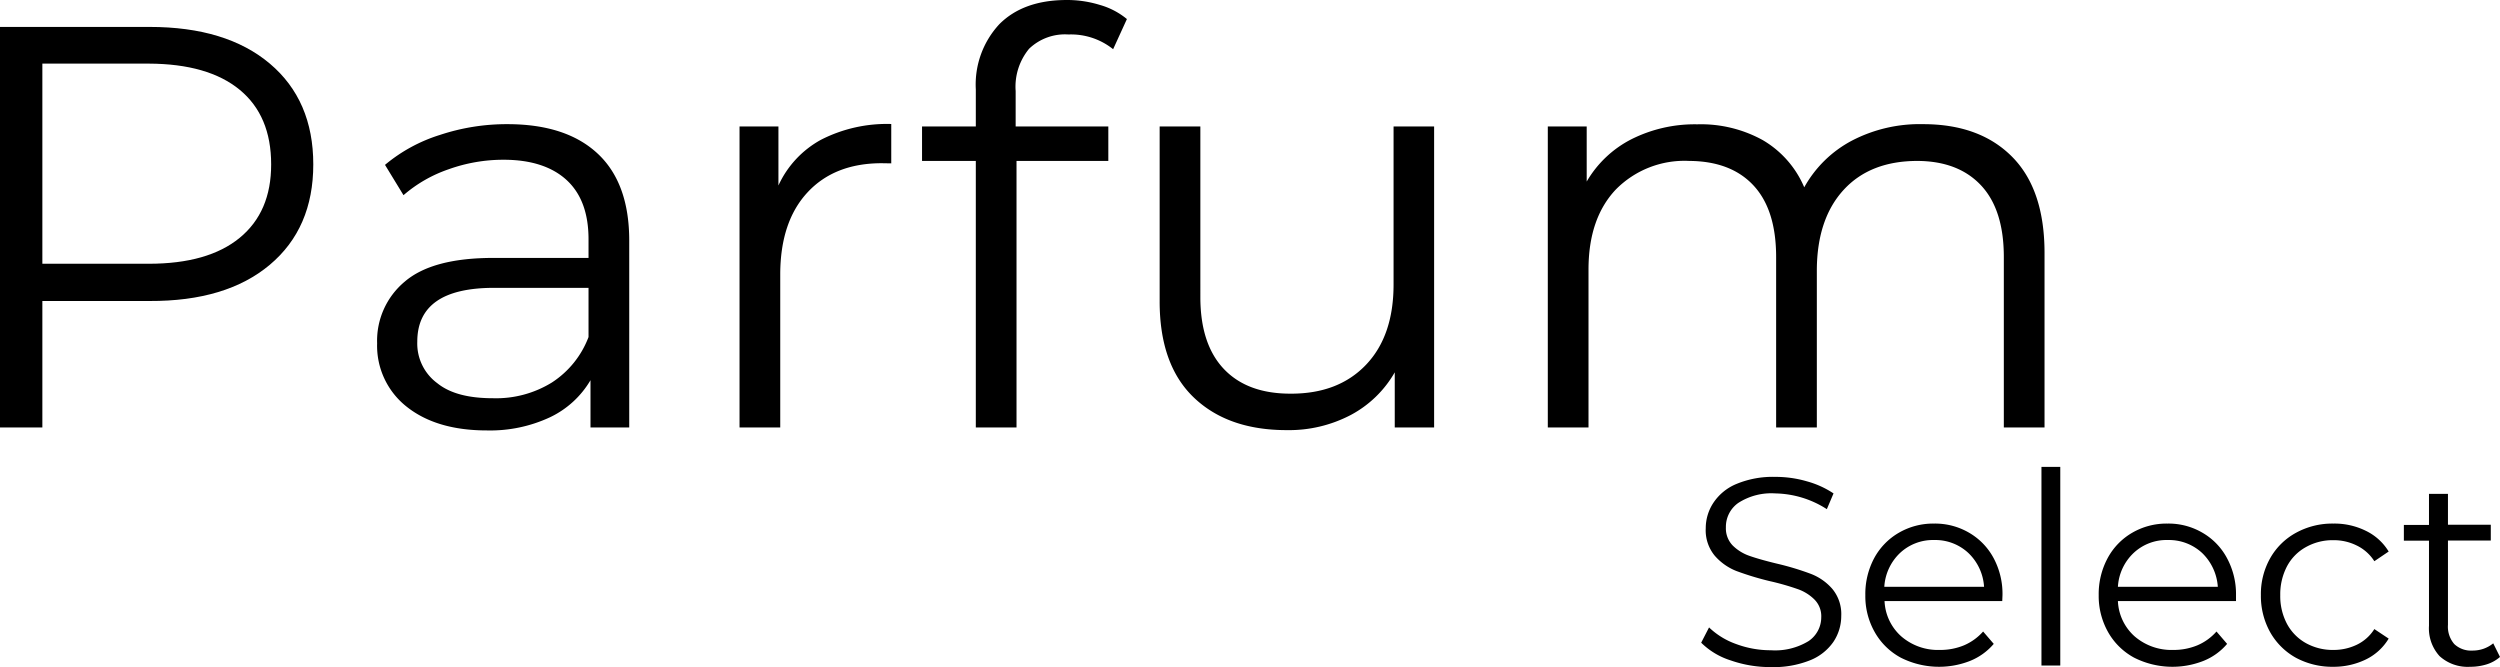
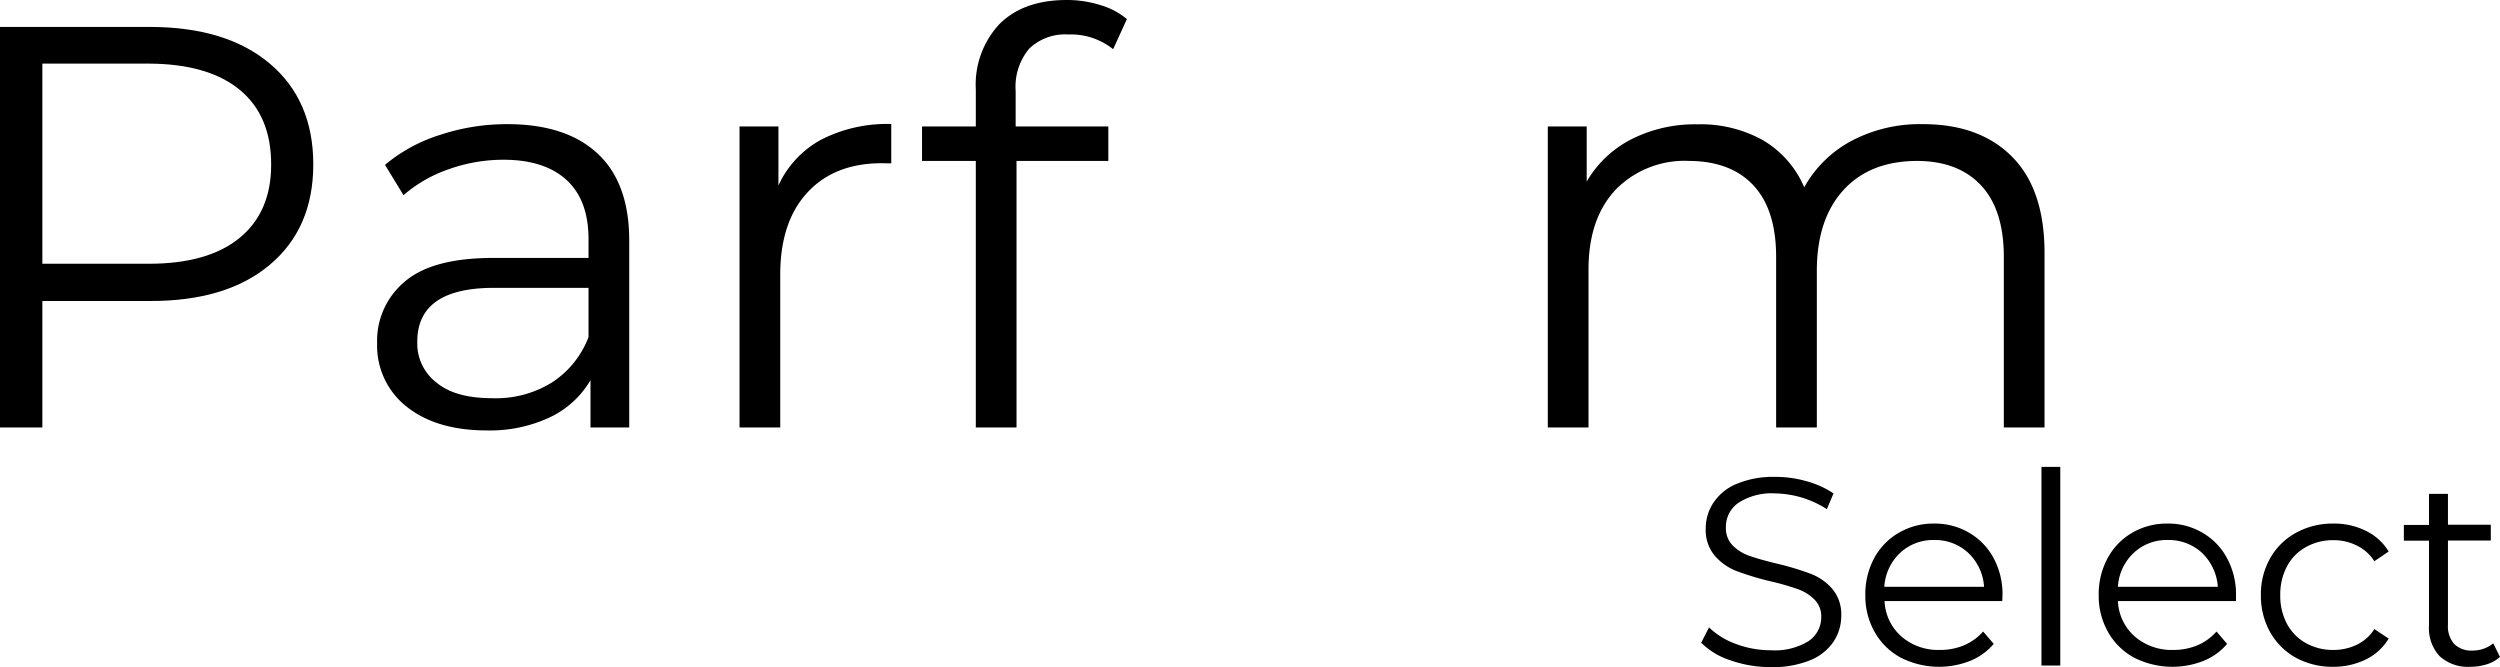
<svg xmlns="http://www.w3.org/2000/svg" viewBox="0 0 317.53 84.73">
  <g id="Layer_2" data-name="Layer 2">
    <g id="Layer_1-2" data-name="Layer 1">
      <path d="M224.9,84.73a15.26,15.26,0,0,1-5.08-.85,9.32,9.32,0,0,1-3.75-2.25l1-1.94a9.58,9.58,0,0,0,3.44,2.11,12.55,12.55,0,0,0,4.41.79,8.15,8.15,0,0,0,4.8-1.17,3.64,3.64,0,0,0,1.6-3,3,3,0,0,0-.88-2.29,5.64,5.64,0,0,0-2.12-1.31,31.91,31.91,0,0,0-3.5-1,36.72,36.72,0,0,1-4.29-1.3,7.1,7.1,0,0,1-2.73-1.93,5.06,5.06,0,0,1-1.15-3.5,5.85,5.85,0,0,1,1-3.27,6.47,6.47,0,0,1,2.92-2.36,12,12,0,0,1,4.91-.89,14.12,14.12,0,0,1,4,.56,11.68,11.68,0,0,1,3.4,1.54l-.85,2a12.45,12.45,0,0,0-6.53-2,7.74,7.74,0,0,0-4.72,1.21,3.71,3.71,0,0,0-1.57,3.1,3.12,3.12,0,0,0,.86,2.3,5.64,5.64,0,0,0,2.16,1.33c.88.31,2.06.64,3.55,1a35,35,0,0,1,4.2,1.27,6.86,6.86,0,0,1,2.75,1.92,5,5,0,0,1,1.13,3.43,5.89,5.89,0,0,1-1,3.3,6.54,6.54,0,0,1-3,2.35A12.51,12.51,0,0,1,224.9,84.73Z" />
      <path d="M254.31,76.34H239.36a6.35,6.35,0,0,0,2.14,4.5,7.12,7.12,0,0,0,4.9,1.71,7.84,7.84,0,0,0,3.06-.59,6.83,6.83,0,0,0,2.42-1.75l1.35,1.57a7.75,7.75,0,0,1-3,2.16,10.77,10.77,0,0,1-8.81-.41,8.35,8.35,0,0,1-3.31-3.25,9.22,9.22,0,0,1-1.19-4.69,9.65,9.65,0,0,1,1.12-4.69,8.24,8.24,0,0,1,3.13-3.23,8.68,8.68,0,0,1,4.48-1.17,8.56,8.56,0,0,1,4.46,1.17,8.19,8.19,0,0,1,3.1,3.21,9.6,9.6,0,0,1,1.13,4.71Zm-8.64-7.75a6.12,6.12,0,0,0-4.34,1.64,6.45,6.45,0,0,0-2,4.3H252a6.48,6.48,0,0,0-2-4.3A6.14,6.14,0,0,0,245.67,68.59Z" />
      <path d="M259.29,59.3h2.39V84.53h-2.39Z" />
      <path d="M284,76.34H269a6.35,6.35,0,0,0,2.14,4.5,7.16,7.16,0,0,0,4.9,1.71,7.84,7.84,0,0,0,3.06-.59,6.74,6.74,0,0,0,2.42-1.75l1.35,1.57a7.68,7.68,0,0,1-3,2.16,10.77,10.77,0,0,1-8.81-.41,8.35,8.35,0,0,1-3.31-3.25,9.32,9.32,0,0,1-1.19-4.69,9.65,9.65,0,0,1,1.13-4.69,8.22,8.22,0,0,1,3.12-3.23,8.68,8.68,0,0,1,4.48-1.17,8.53,8.53,0,0,1,4.46,1.17,8.12,8.12,0,0,1,3.1,3.21A9.6,9.6,0,0,1,284,75.59Zm-8.65-7.75A6.09,6.09,0,0,0,271,70.23a6.41,6.41,0,0,0-2,4.3h12.69a6.57,6.57,0,0,0-2-4.3A6.18,6.18,0,0,0,275.35,68.59Z" />
      <path d="M296.37,84.69a9.78,9.78,0,0,1-4.75-1.14,8.47,8.47,0,0,1-3.28-3.25,9.44,9.44,0,0,1-1.18-4.71,9.26,9.26,0,0,1,1.18-4.69,8.35,8.35,0,0,1,3.28-3.23,9.58,9.58,0,0,1,4.75-1.17,9,9,0,0,1,4.12.92,6.89,6.89,0,0,1,2.9,2.63l-1.82,1.23a5.48,5.48,0,0,0-2.25-2,6.52,6.52,0,0,0-2.95-.67,6.92,6.92,0,0,0-3.48.87,6,6,0,0,0-2.42,2.46,7.65,7.65,0,0,0-.85,3.65,7.53,7.53,0,0,0,.85,3.64,6.1,6.1,0,0,0,2.42,2.46,7,7,0,0,0,3.48.86,6.78,6.78,0,0,0,2.95-.65,5.38,5.38,0,0,0,2.25-2l1.82,1.21a6.87,6.87,0,0,1-2.9,2.65A9.36,9.36,0,0,1,296.37,84.69Z" />
      <path d="M317.53,83.44a4.69,4.69,0,0,1-1.69.94,7,7,0,0,1-2.1.31,5.31,5.31,0,0,1-3.88-1.35,5.23,5.23,0,0,1-1.35-3.86V68.67h-3.19v-2h3.19V62.73h2.41v3.92h5.44v2h-5.44V79.36a3.37,3.37,0,0,0,.8,2.44,3.09,3.09,0,0,0,2.31.83,4.21,4.21,0,0,0,1.41-.23,4.09,4.09,0,0,0,1.23-.69Z" />
      <path d="M19,3.42q9.75,0,15.27,4.66t5.52,12.8q0,8.11-5.52,12.75T19,38.23H5.38V54.29H0V3.42ZM18.9,33.5q7.53,0,11.54-3.29t4-9.33q0-6.19-4-9.48T18.9,8.08H5.38V33.5Z" />
      <path d="M64.44,15.77q7.47,0,11.48,3.75t4,11.08V54.29H75v-6A11.85,11.85,0,0,1,69.85,53a17.94,17.94,0,0,1-8,1.67q-6.39,0-10.18-3a9.85,9.85,0,0,1-3.77-8.06,9.77,9.77,0,0,1,3.52-7.85q3.51-3,11.23-3H74.75V30.38c0-3.3-.93-5.8-2.77-7.5s-4.52-2.59-8-2.59a20.61,20.61,0,0,0-7,1.21,17.31,17.31,0,0,0-5.73,3.29L48.9,20.94a20.28,20.28,0,0,1,7-3.81A26.92,26.92,0,0,1,64.44,15.77ZM62.63,50.58a13.49,13.49,0,0,0,7.47-2,11.88,11.88,0,0,0,4.65-5.77V36.56h-12Q53,36.56,53,43.4a6.26,6.26,0,0,0,2.54,5.27C57.19,50,59.57,50.58,62.63,50.58Z" />
      <path d="M98.87,23.56a12.57,12.57,0,0,1,5.41-5.81,18.36,18.36,0,0,1,8.92-2v5L112,20.73q-6,0-9.44,3.71T99.1,34.81V54.29H93.93V16.06h4.94Z" />
      <path d="M135.71,4.38a6.58,6.58,0,0,0-5,1.81A7.56,7.56,0,0,0,129,11.56v4.5h11.77v4.38H129.11V54.29h-5.17V20.44h-6.83V16.06h6.83V11.35a11.26,11.26,0,0,1,3-8.29Q130,0,135.5,0a14.17,14.17,0,0,1,4.21.63,9.42,9.42,0,0,1,3.42,1.79l-1.75,3.83A8.55,8.55,0,0,0,135.71,4.38Z" />
-       <path d="M182.15,16.06V54.29h-5v-7a14,14,0,0,1-5.59,5.42,16.88,16.88,0,0,1-8.14,1.92q-7.49,0-11.82-4.17t-4.31-12.25V16.06h5.17V37.73q0,6,3,9.15T164,50q6,0,9.5-3.67t3.5-10.2V16.06Z" />
      <path d="M244.26,15.77q7.2,0,11.31,4.15t4.11,12.21V54.29h-5.17V32.65q0-6-2.88-9.09t-8.08-3.12q-6,0-9.37,3.66t-3.42,10.13V54.29h-5.17V32.65q0-6-2.87-9.09t-8.17-3.12a12.24,12.24,0,0,0-9.35,3.66q-3.44,3.67-3.44,10.13V54.29h-5.17V16.06h4.94v7a13.85,13.85,0,0,1,5.67-5.37,17.9,17.9,0,0,1,8.37-1.9,16.25,16.25,0,0,1,8.31,2,12.67,12.67,0,0,1,5.28,6,14.86,14.86,0,0,1,6.06-5.93A18.64,18.64,0,0,1,244.26,15.77Z" />
    </g>
  </g>
</svg>